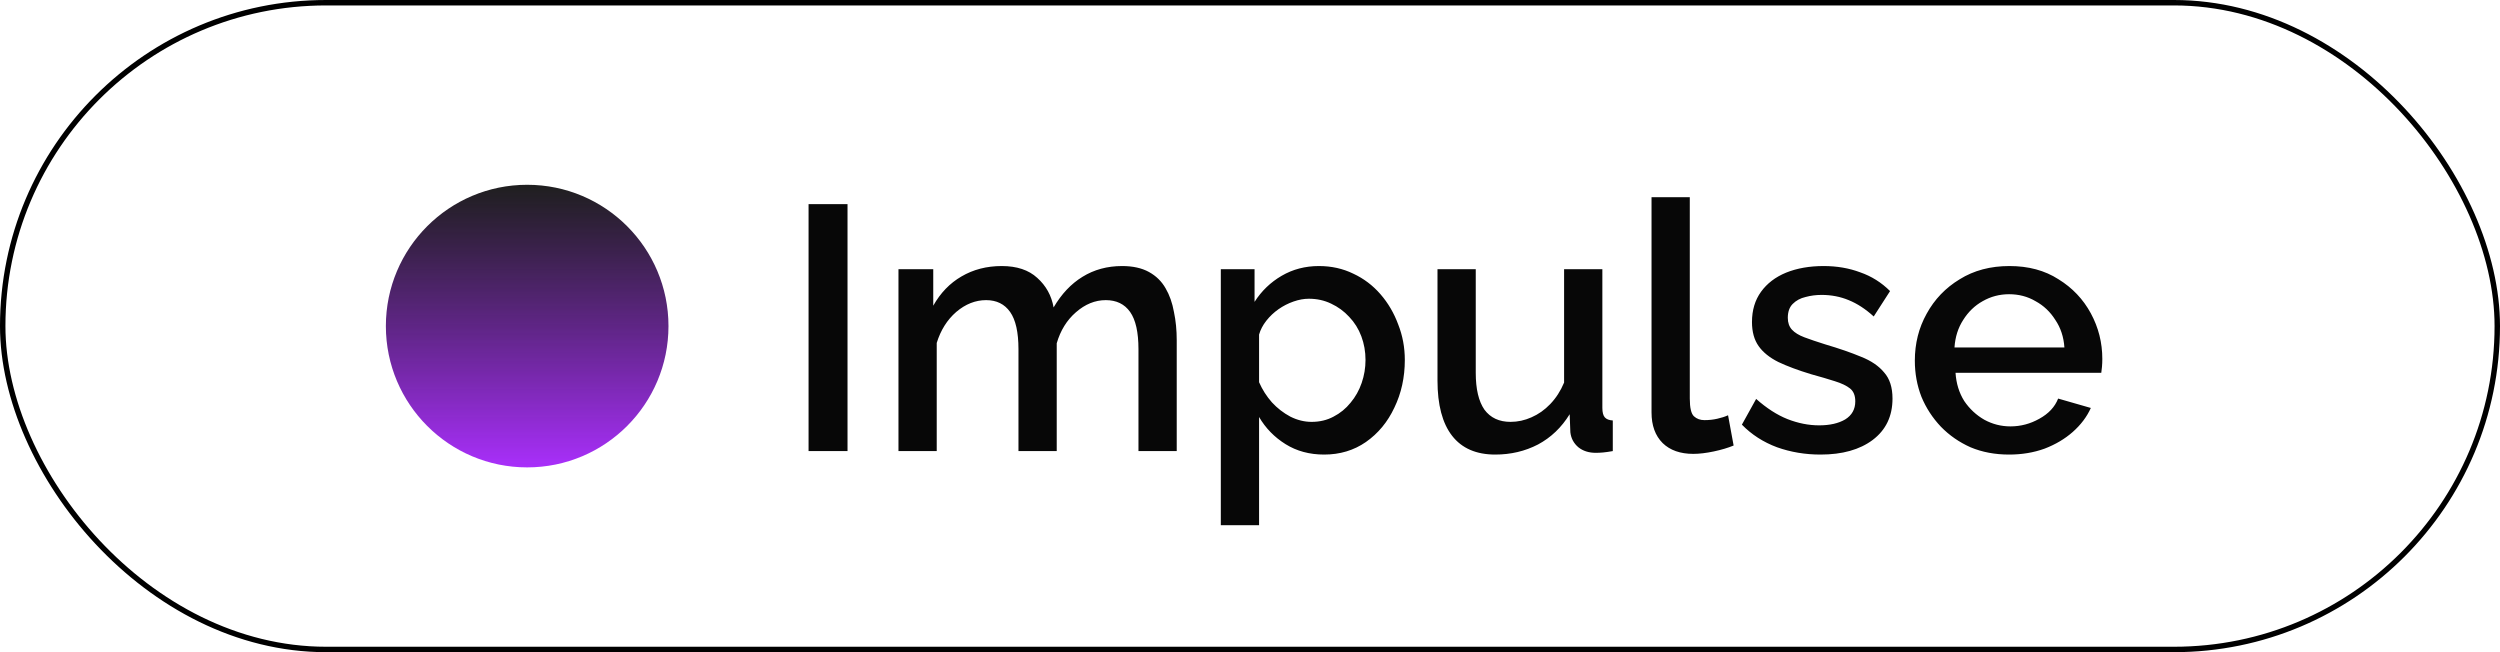
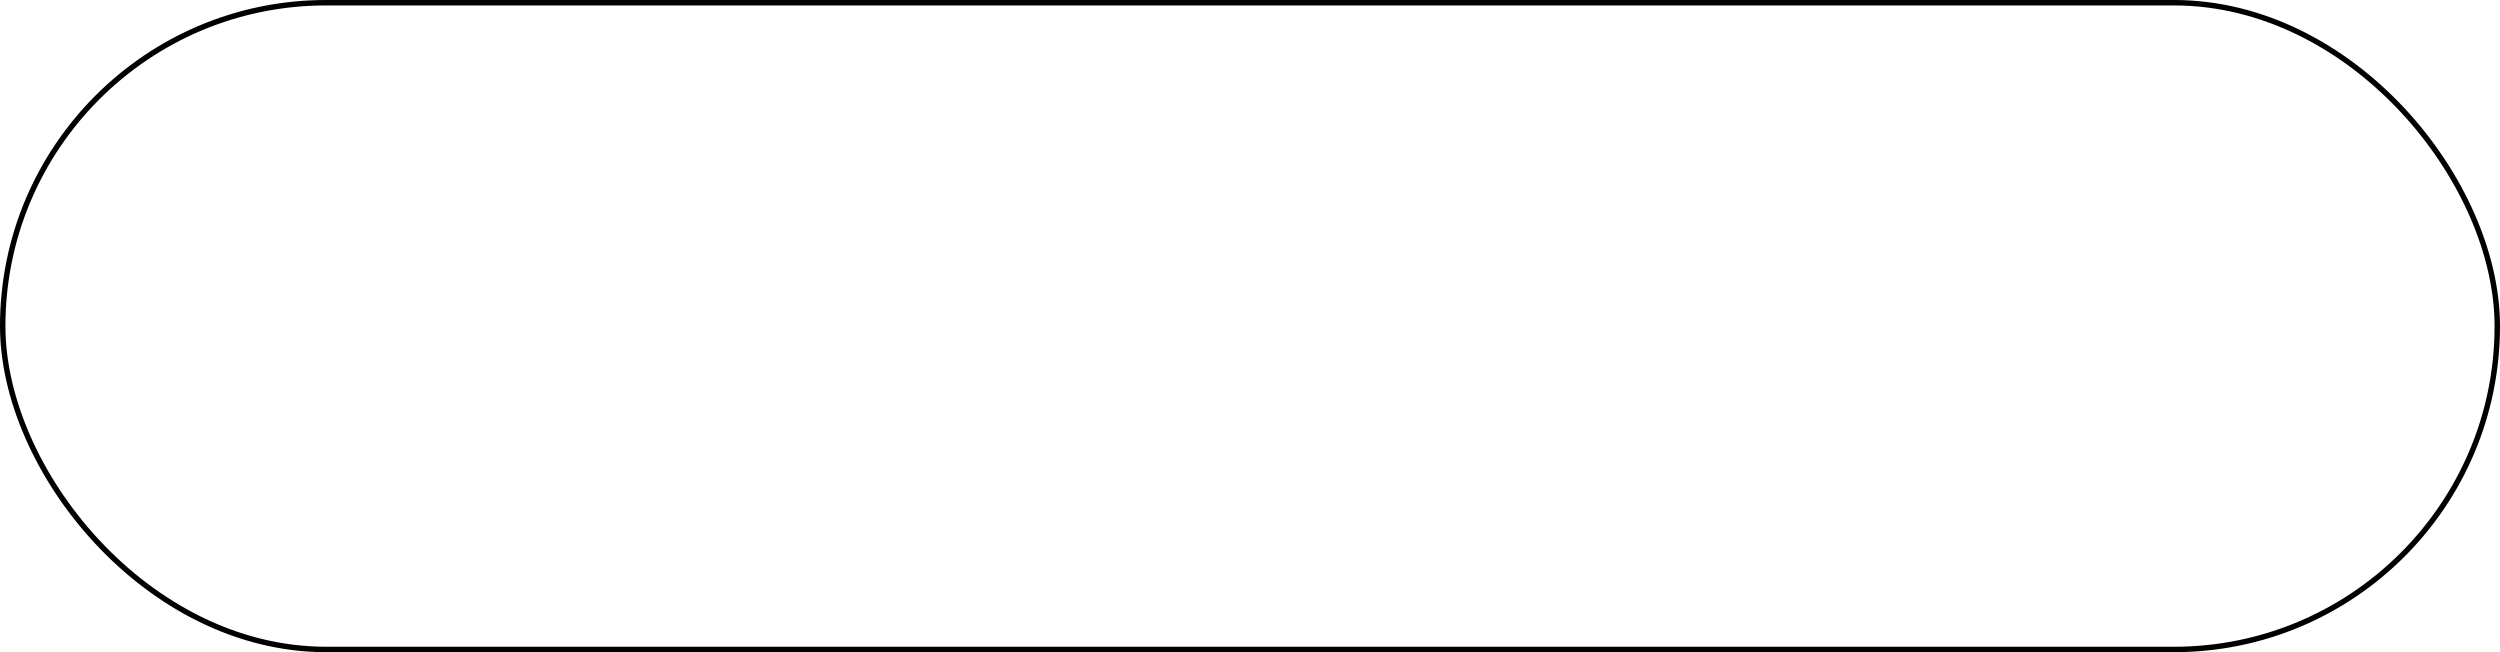
<svg xmlns="http://www.w3.org/2000/svg" width="230" height="60" viewBox="0 0 230 60" fill="none">
  <rect x="0.25" y="0.25" width="229.5" height="59.5" rx="29.75" stroke="black" stroke-width="0.5" />
-   <circle cx="48.5" cy="30" r="13" fill="url(#paint0_linear_3339_7812)" />
-   <path d="M74.388 41.5V18.78H77.972V41.5H74.388ZM108.259 41.5H104.739V32.124C104.739 30.567 104.483 29.425 103.971 28.7C103.459 27.975 102.712 27.612 101.731 27.612C100.75 27.612 99.832 27.985 98.979 28.732C98.147 29.457 97.56 30.407 97.219 31.58V41.5H93.699V32.124C93.699 30.567 93.443 29.425 92.931 28.7C92.419 27.975 91.683 27.612 90.723 27.612C89.742 27.612 88.824 27.975 87.971 28.7C87.139 29.425 86.541 30.375 86.179 31.548V41.5H82.659V24.764H85.859V28.124C86.52 26.951 87.384 26.055 88.451 25.436C89.539 24.796 90.776 24.476 92.163 24.476C93.549 24.476 94.638 24.839 95.427 25.564C96.237 26.289 96.739 27.196 96.931 28.284C97.656 27.047 98.541 26.108 99.587 25.468C100.654 24.807 101.87 24.476 103.235 24.476C104.216 24.476 105.038 24.657 105.699 25.02C106.36 25.383 106.872 25.884 107.235 26.524C107.598 27.143 107.854 27.868 108.003 28.7C108.174 29.511 108.259 30.375 108.259 31.292V41.5ZM121.819 41.82C120.475 41.82 119.291 41.5 118.267 40.86C117.243 40.22 116.432 39.388 115.835 38.364V48.316H112.315V24.764H115.419V27.772C116.059 26.769 116.891 25.969 117.915 25.372C118.939 24.775 120.08 24.476 121.339 24.476C122.491 24.476 123.547 24.711 124.507 25.18C125.467 25.628 126.299 26.257 127.003 27.068C127.707 27.879 128.251 28.807 128.635 29.852C129.04 30.876 129.243 31.964 129.243 33.116C129.243 34.716 128.923 36.177 128.283 37.5C127.664 38.823 126.79 39.879 125.659 40.668C124.55 41.436 123.27 41.82 121.819 41.82ZM120.667 38.812C121.414 38.812 122.086 38.652 122.683 38.332C123.302 38.012 123.824 37.585 124.251 37.052C124.699 36.519 125.04 35.911 125.275 35.228C125.51 34.545 125.627 33.841 125.627 33.116C125.627 32.348 125.499 31.623 125.243 30.94C124.987 30.257 124.614 29.66 124.123 29.148C123.654 28.636 123.099 28.231 122.459 27.932C121.84 27.633 121.158 27.484 120.411 27.484C119.963 27.484 119.494 27.569 119.003 27.74C118.512 27.911 118.054 28.145 117.627 28.444C117.2 28.743 116.827 29.095 116.507 29.5C116.187 29.905 115.963 30.332 115.835 30.78V35.164C116.134 35.847 116.528 36.465 117.019 37.02C117.51 37.553 118.075 37.991 118.715 38.332C119.355 38.652 120.006 38.812 120.667 38.812ZM132.249 35.004V24.764H135.769V34.3C135.769 35.793 136.036 36.924 136.569 37.692C137.124 38.439 137.924 38.812 138.969 38.812C139.63 38.812 140.27 38.673 140.889 38.396C141.529 38.119 142.105 37.713 142.617 37.18C143.15 36.625 143.577 35.964 143.897 35.196V24.764H147.417V37.532C147.417 37.937 147.492 38.225 147.641 38.396C147.79 38.567 148.036 38.663 148.377 38.684V41.5C148.014 41.564 147.716 41.607 147.481 41.628C147.246 41.649 147.022 41.66 146.809 41.66C146.169 41.66 145.636 41.489 145.209 41.148C144.782 40.785 144.537 40.327 144.473 39.772L144.409 38.108C143.662 39.324 142.692 40.252 141.497 40.892C140.302 41.511 138.99 41.82 137.561 41.82C135.812 41.82 134.489 41.244 133.593 40.092C132.697 38.94 132.249 37.244 132.249 35.004ZM151.941 18.14H155.461V36.668C155.461 37.521 155.589 38.065 155.845 38.3C156.101 38.535 156.421 38.652 156.805 38.652C157.232 38.652 157.626 38.609 157.989 38.524C158.373 38.439 158.704 38.332 158.981 38.204L159.493 40.988C158.981 41.201 158.373 41.383 157.669 41.532C156.965 41.681 156.336 41.756 155.781 41.756C154.586 41.756 153.648 41.425 152.965 40.764C152.282 40.081 151.941 39.143 151.941 37.948V18.14ZM167.486 41.82C166.078 41.82 164.745 41.596 163.486 41.148C162.227 40.679 161.15 39.985 160.254 39.068L161.566 36.7C162.526 37.553 163.486 38.172 164.446 38.556C165.427 38.94 166.398 39.132 167.358 39.132C168.339 39.132 169.139 38.951 169.758 38.588C170.377 38.204 170.686 37.649 170.686 36.924C170.686 36.391 170.526 35.996 170.206 35.74C169.886 35.484 169.417 35.26 168.798 35.068C168.201 34.876 167.475 34.663 166.622 34.428C165.427 34.065 164.425 33.692 163.614 33.308C162.803 32.903 162.195 32.412 161.79 31.836C161.385 31.26 161.182 30.524 161.182 29.628C161.182 28.54 161.459 27.612 162.014 26.844C162.569 26.076 163.337 25.489 164.318 25.084C165.321 24.679 166.473 24.476 167.774 24.476C168.99 24.476 170.11 24.668 171.134 25.052C172.179 25.415 173.097 25.991 173.886 26.78L172.382 29.116C171.635 28.433 170.867 27.932 170.078 27.612C169.31 27.292 168.478 27.132 167.582 27.132C167.07 27.132 166.579 27.196 166.11 27.324C165.641 27.431 165.246 27.644 164.926 27.964C164.627 28.263 164.478 28.689 164.478 29.244C164.478 29.692 164.606 30.055 164.862 30.332C165.118 30.609 165.502 30.844 166.014 31.036C166.526 31.228 167.155 31.441 167.902 31.676C169.203 32.06 170.313 32.444 171.23 32.828C172.147 33.191 172.851 33.671 173.342 34.268C173.854 34.844 174.11 35.644 174.11 36.668C174.11 38.289 173.502 39.559 172.286 40.476C171.091 41.372 169.491 41.82 167.486 41.82ZM184.837 41.82C183.535 41.82 182.351 41.596 181.285 41.148C180.239 40.679 179.333 40.049 178.565 39.26C177.797 38.449 177.199 37.532 176.773 36.508C176.367 35.463 176.165 34.353 176.165 33.18C176.165 31.601 176.527 30.161 177.253 28.86C177.978 27.537 178.991 26.481 180.293 25.692C181.594 24.881 183.119 24.476 184.869 24.476C186.618 24.476 188.122 24.881 189.381 25.692C190.661 26.481 191.653 27.527 192.357 28.828C193.061 30.129 193.413 31.527 193.413 33.02C193.413 33.276 193.402 33.521 193.381 33.756C193.359 33.969 193.338 34.151 193.317 34.3H179.909C179.973 35.281 180.239 36.145 180.709 36.892C181.199 37.617 181.818 38.193 182.565 38.62C183.311 39.025 184.111 39.228 184.965 39.228C185.903 39.228 186.789 38.993 187.621 38.524C188.474 38.055 189.05 37.436 189.349 36.668L192.357 37.532C191.994 38.343 191.439 39.079 190.693 39.74C189.967 40.38 189.103 40.892 188.101 41.276C187.098 41.639 186.01 41.82 184.837 41.82ZM179.813 31.964H189.925C189.861 31.004 189.583 30.161 189.093 29.436C188.623 28.689 188.015 28.113 187.269 27.708C186.543 27.281 185.733 27.068 184.837 27.068C183.962 27.068 183.151 27.281 182.405 27.708C181.679 28.113 181.082 28.689 180.613 29.436C180.143 30.161 179.877 31.004 179.813 31.964Z" fill="#070707" />
  <defs>
    <linearGradient id="paint0_linear_3339_7812" x1="48.5" y1="17" x2="48.5" y2="43" gradientUnits="userSpaceOnUse">
      <stop stop-opacity="0.88" />
      <stop offset="1" stop-color="#A92FFB" />
    </linearGradient>
  </defs>
</svg>